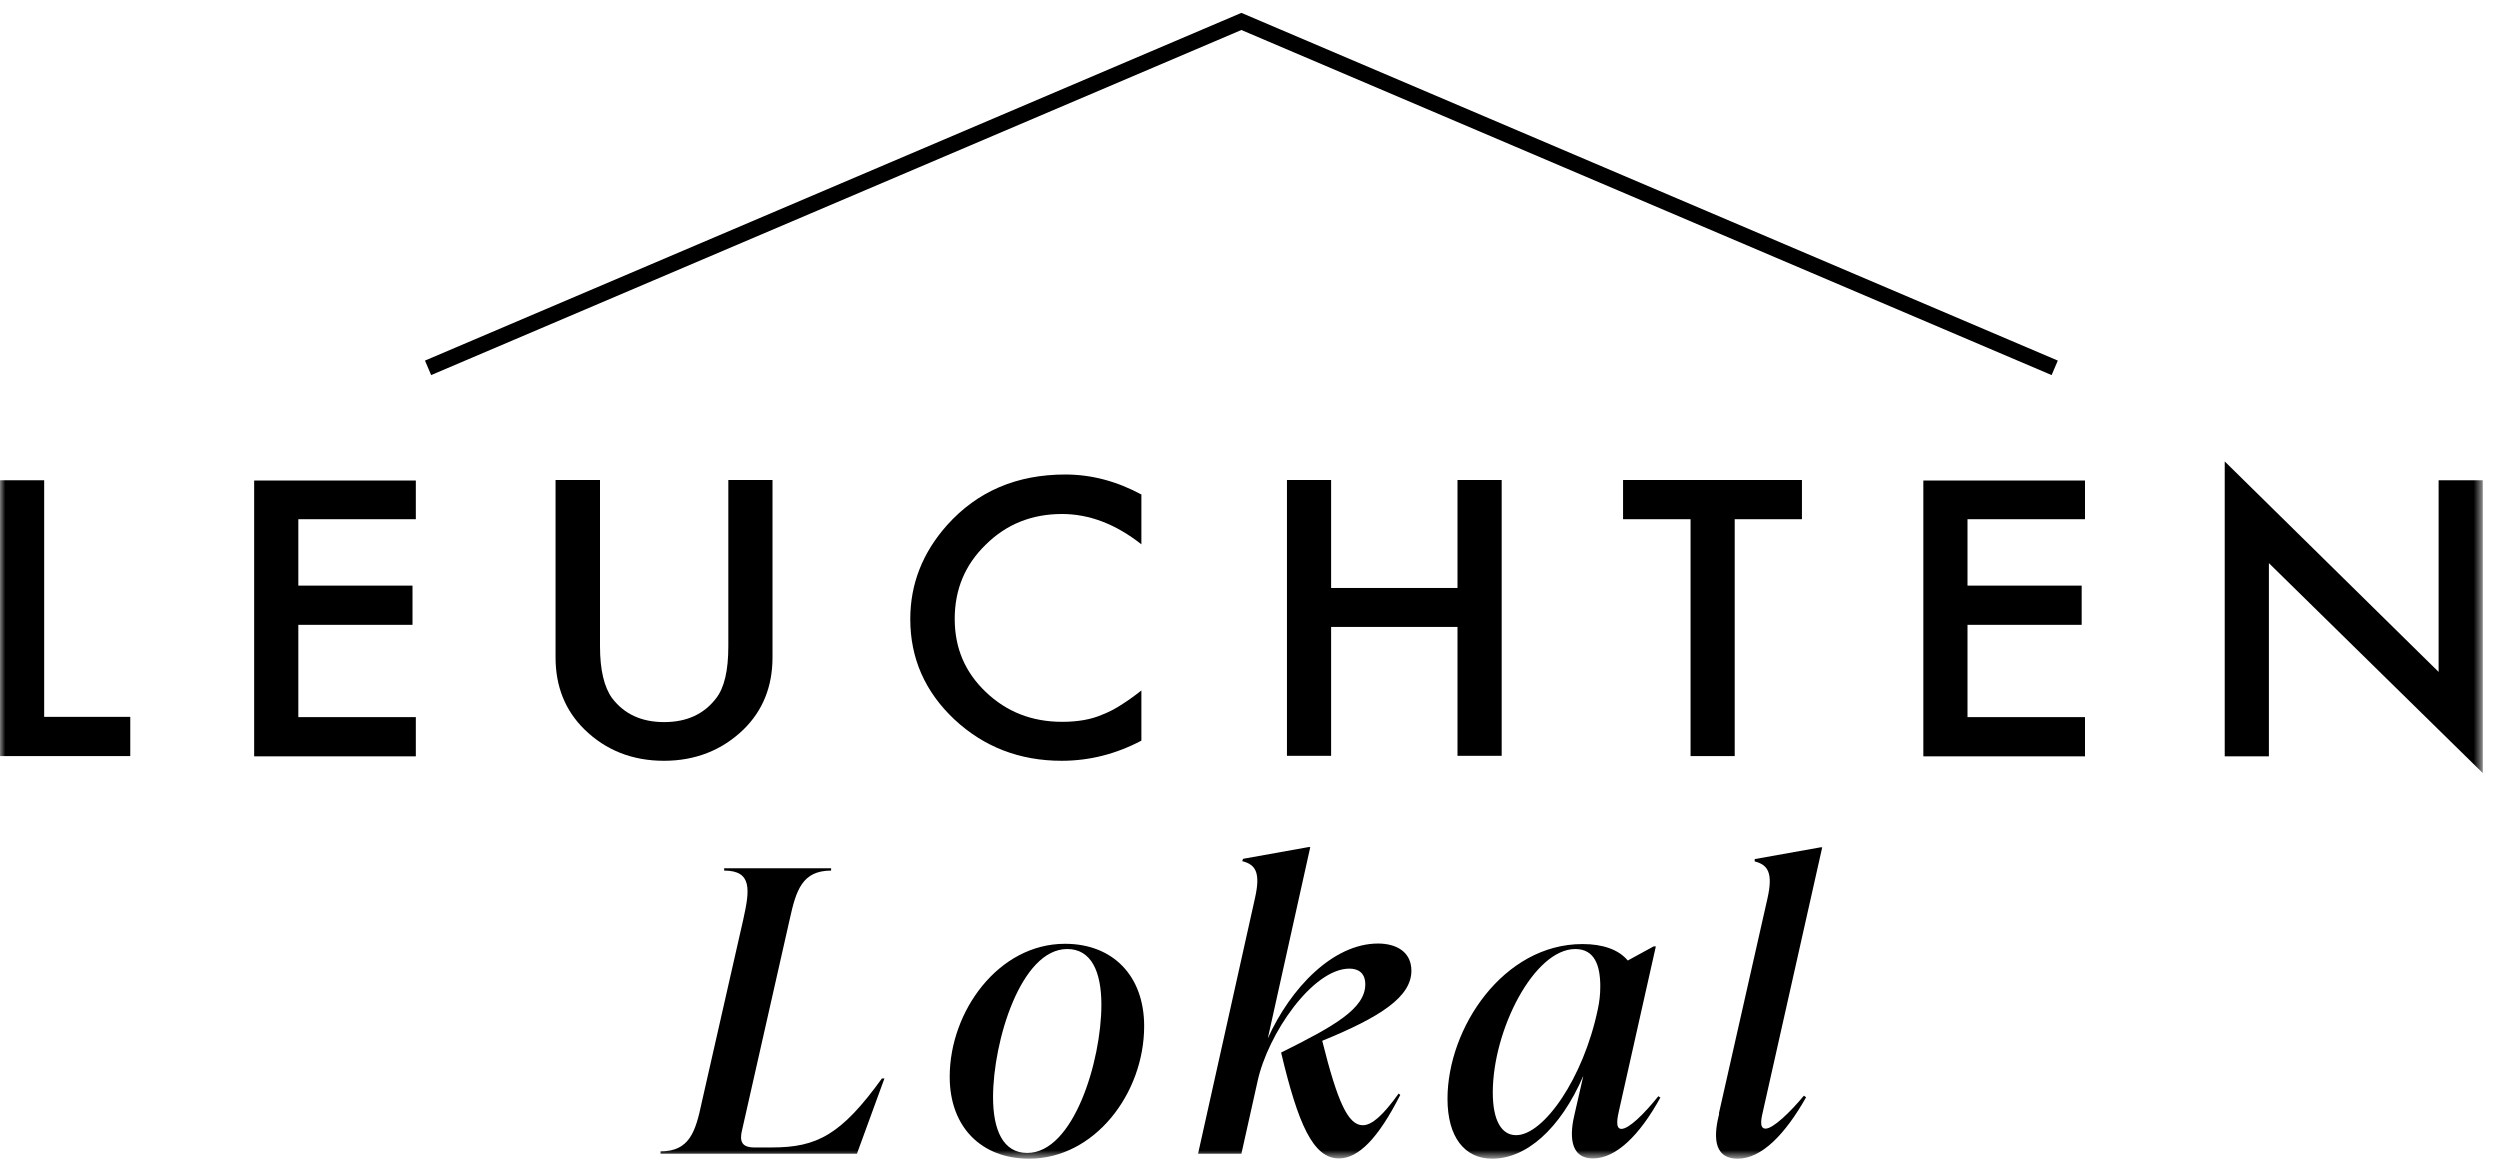
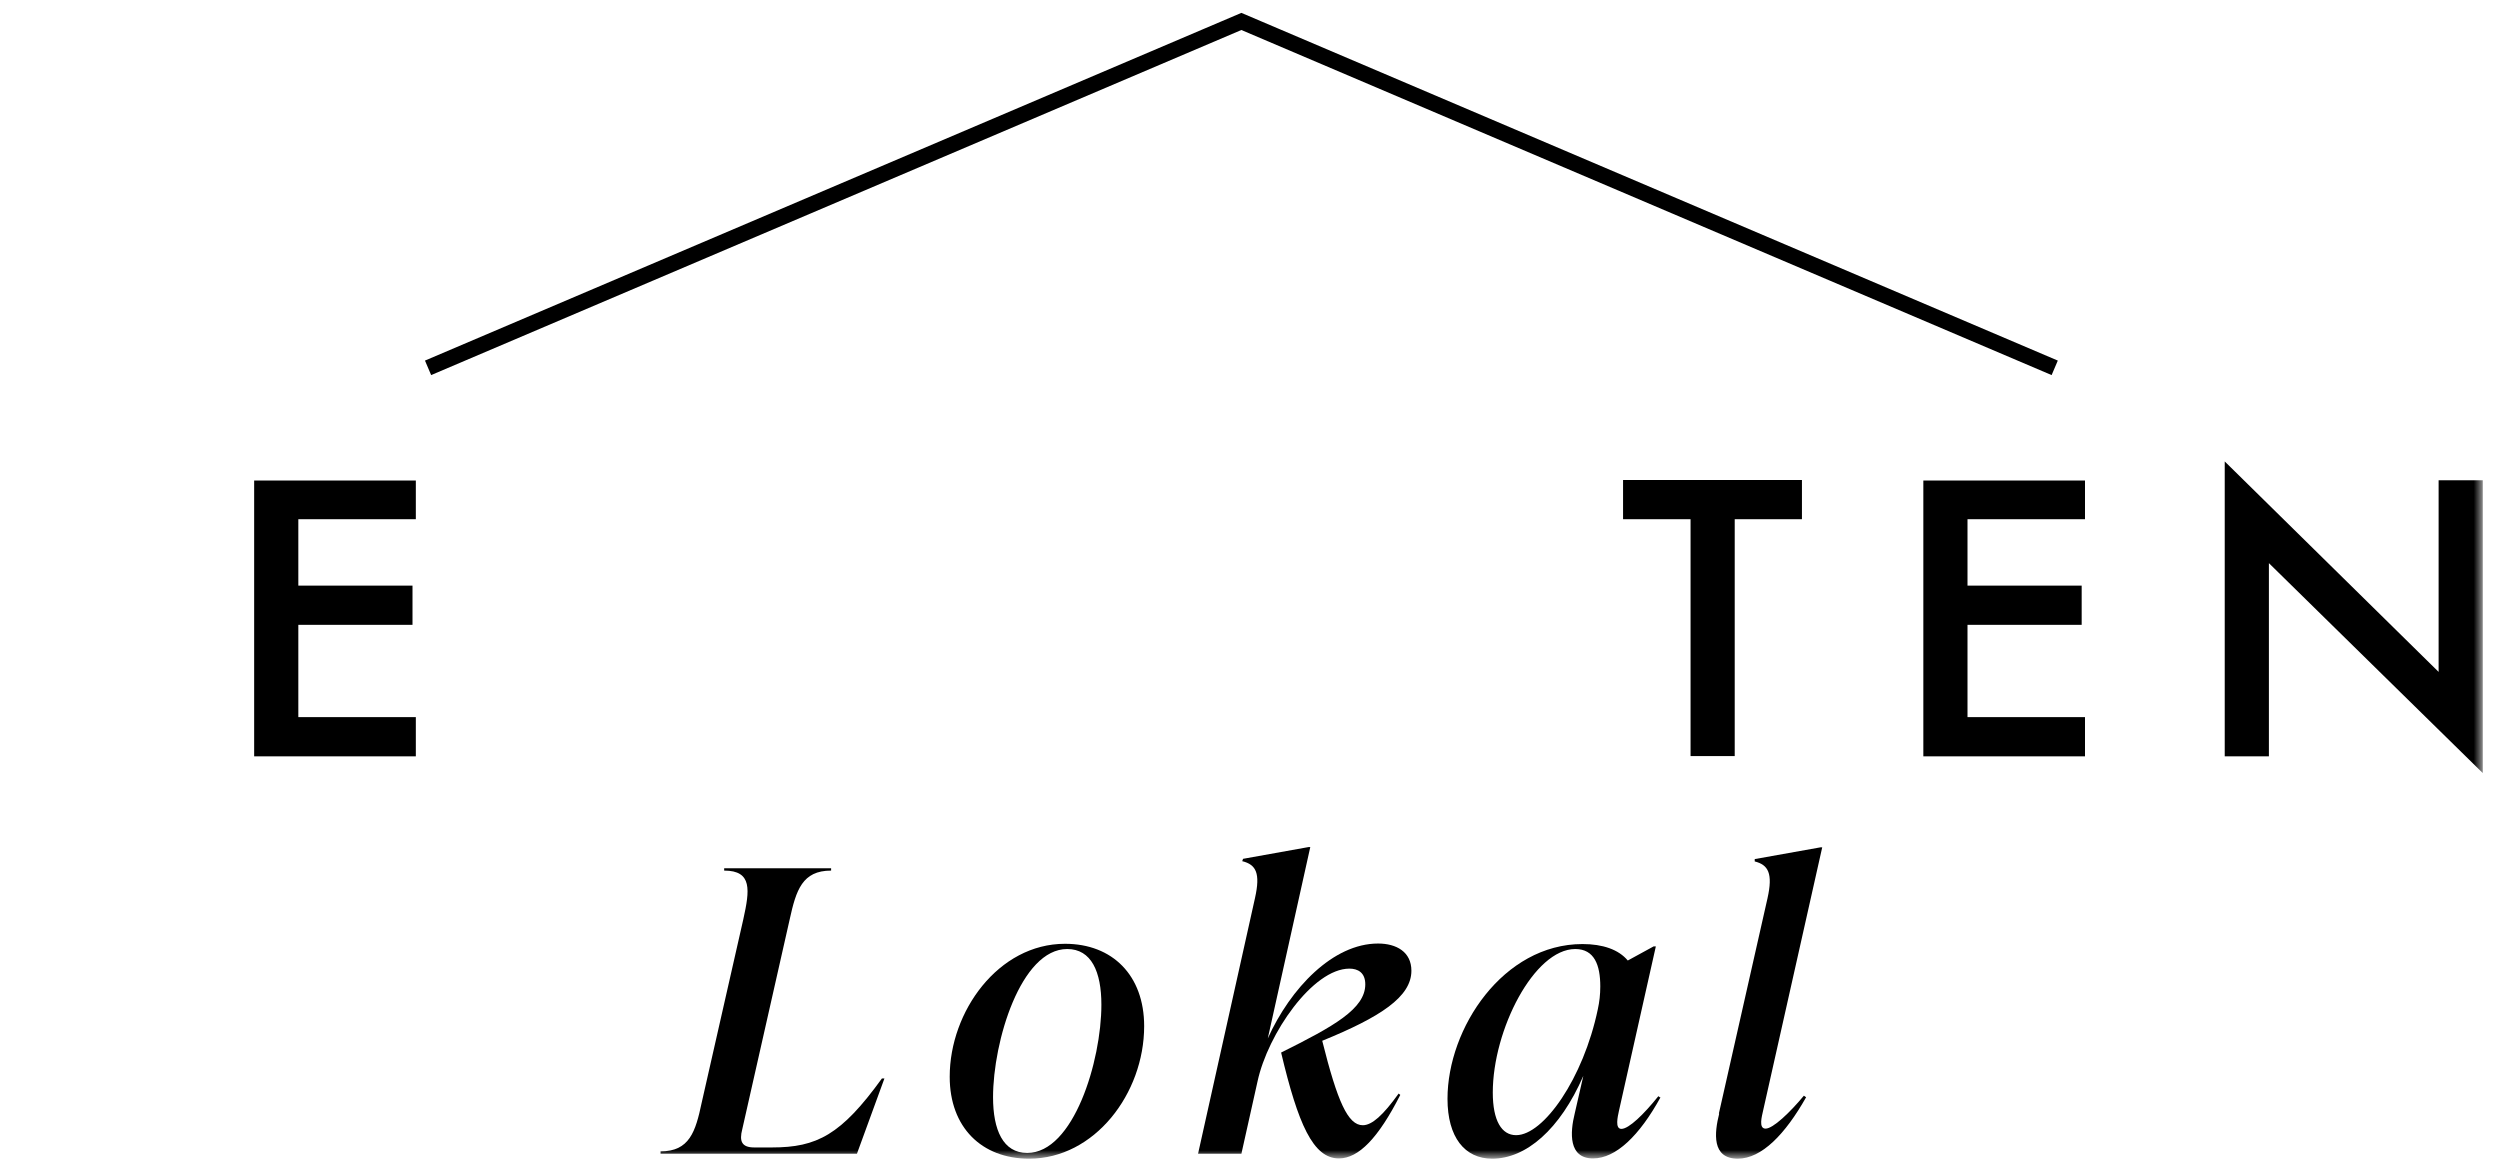
<svg xmlns="http://www.w3.org/2000/svg" width="238" height="112" viewBox="0 0 238 112" fill="none">
  <mask id="mask0_793_15" style="mask-type:luminance" maskUnits="userSpaceOnUse" x="0" y="0" width="237" height="111">
    <path d="M236.36 0H0V110.283H236.36V0Z" fill="white" />
  </mask>
  <g mask="url(#mask0_793_15)">
    <path d="M195.609 35.018L118.18 2.041L40.751 35.018" stroke="black" stroke-width="1.5" />
-     <path d="M4.205 45.696V68.245H12.402V71.979H0V45.721H4.205V45.696Z" fill="black" />
    <path d="M39.587 49.429H28.401V55.751H39.27V59.484H28.401V68.27H39.587V72.004H24.196V45.746H39.587V49.479V49.429Z" fill="black" />
-     <path d="M57.12 45.696V61.525C57.12 63.79 57.517 65.433 58.283 66.478C59.447 67.996 61.086 68.743 63.228 68.743C65.37 68.743 67.01 67.996 68.174 66.478C68.967 65.458 69.337 63.815 69.337 61.525V45.696H73.542V62.596C73.542 65.358 72.616 67.648 70.792 69.44C68.729 71.431 66.19 72.427 63.202 72.427C60.214 72.427 57.675 71.431 55.639 69.44C53.814 67.648 52.889 65.358 52.889 62.596V45.696H57.093H57.12Z" fill="black" />
-     <path d="M108.66 47.115V51.819C106.227 49.902 103.715 48.932 101.097 48.932C98.241 48.932 95.808 49.902 93.851 51.844C91.868 53.76 90.889 56.124 90.889 58.912C90.889 61.7 91.868 63.989 93.851 65.881C95.834 67.772 98.241 68.718 101.123 68.718C102.604 68.718 103.874 68.494 104.905 68.046C105.487 67.822 106.095 67.524 106.703 67.125C107.338 66.727 107.972 66.279 108.66 65.732V70.51C106.254 71.78 103.715 72.427 101.07 72.427C97.077 72.427 93.666 71.108 90.863 68.494C88.06 65.856 86.658 62.67 86.658 58.937C86.658 55.602 87.822 52.615 90.175 49.977C93.058 46.766 96.813 45.173 101.414 45.173C103.926 45.173 106.333 45.821 108.686 47.09L108.66 47.115Z" fill="black" />
-     <path d="M126.722 55.975H138.754V45.696H142.959V71.954H138.754V59.684H126.722V71.954H122.518V45.696H126.722V55.975Z" fill="black" />
    <path d="M165.145 49.429V71.979H160.941V49.429H154.515V45.696H171.545V49.429H165.145Z" fill="black" />
    <path d="M198.492 49.429H187.306V55.751H198.175V59.484H187.306V68.27H198.492V72.004H183.102V45.746H198.492V49.479V49.429Z" fill="black" />
    <path d="M211.794 71.979V43.929L232.156 63.965V45.721H236.361V73.597L215.999 53.611V72.004H211.794V71.979Z" fill="black" />
    <path d="M62.885 109.835V109.611C65.635 109.611 66.217 107.744 66.799 104.981L70.765 87.509C71.374 84.747 71.638 82.88 68.941 82.88V82.656H79.122V82.88C76.372 82.88 75.79 84.747 75.182 87.509L70.66 107.52C70.369 108.64 70.607 109.237 71.797 109.237H73.489C77.773 109.237 80.074 108.043 83.961 102.667H84.199L81.581 109.835H62.832H62.885Z" fill="black" />
    <path d="M90.413 102.492C90.413 96.295 95.041 89.849 101.388 89.849C105.91 89.849 108.924 92.86 108.924 97.689C108.924 104.11 104.191 110.308 97.976 110.308C93.454 110.308 90.413 107.321 90.413 102.517V102.492ZM104.852 95.648C104.852 92.512 103.9 90.347 101.599 90.347C97.183 90.347 94.538 99.132 94.538 104.459C94.538 107.57 95.49 109.76 97.791 109.76C102.207 109.76 104.852 100.999 104.852 95.648Z" fill="black" />
    <path d="M133.122 104.085L133.307 104.235C131.218 108.341 129.34 110.283 127.463 110.283C125.003 110.283 123.575 106.997 121.962 100.203C126.96 97.714 129.975 96.046 129.975 93.707C129.975 92.587 129.261 92.213 128.467 92.213C124.977 92.213 120.693 98.411 119.714 102.965L118.181 109.835H114.055L119.476 85.493C120.005 83.129 119.582 82.308 118.26 81.984L118.339 81.76L124.58 80.64H124.739L120.693 98.859C122.861 94.055 126.907 89.824 131.191 89.824C132.937 89.824 134.365 90.621 134.365 92.413C134.365 94.901 131.429 96.818 125.876 99.083C127.33 104.907 128.335 107.122 129.737 107.122C130.609 107.122 131.667 106.176 133.148 104.11L133.122 104.085Z" fill="black" />
    <path d="M158.085 104.459C156.075 108.117 153.828 110.283 151.659 110.283C149.306 110.283 149.464 107.819 149.914 106.002L150.734 102.418C148.512 107.545 145.26 110.308 142.06 110.308C139.442 110.308 137.802 108.267 137.802 104.608C137.802 97.863 143.118 89.874 150.654 89.874C152.585 89.874 154.092 90.396 154.965 91.442L157.424 90.098H157.636L154.118 105.778C154.013 106.276 153.722 107.47 154.356 107.47C155.07 107.47 156.498 106.076 157.874 104.359L158.085 104.508V104.459ZM152.109 96.096C152.267 95.374 152.347 94.677 152.347 93.906C152.347 91.89 151.791 90.347 149.967 90.347C146.053 90.347 142.113 98.037 142.113 104.011C142.113 106.699 142.959 108.068 144.334 108.068C146.952 108.068 150.734 102.667 152.109 96.096Z" fill="black" />
    <path d="M163.638 106.002L168.266 85.518C168.795 83.154 168.345 82.332 167.05 82.009V81.785L173.317 80.665H173.476L167.843 105.753C167.737 106.251 167.393 107.445 168.081 107.445C168.795 107.445 170.408 105.902 171.73 104.309L171.942 104.459C169.959 107.968 167.711 110.307 165.437 110.307C162.924 110.307 163.215 107.819 163.665 106.027L163.638 106.002Z" fill="black" />
  </g>
</svg>